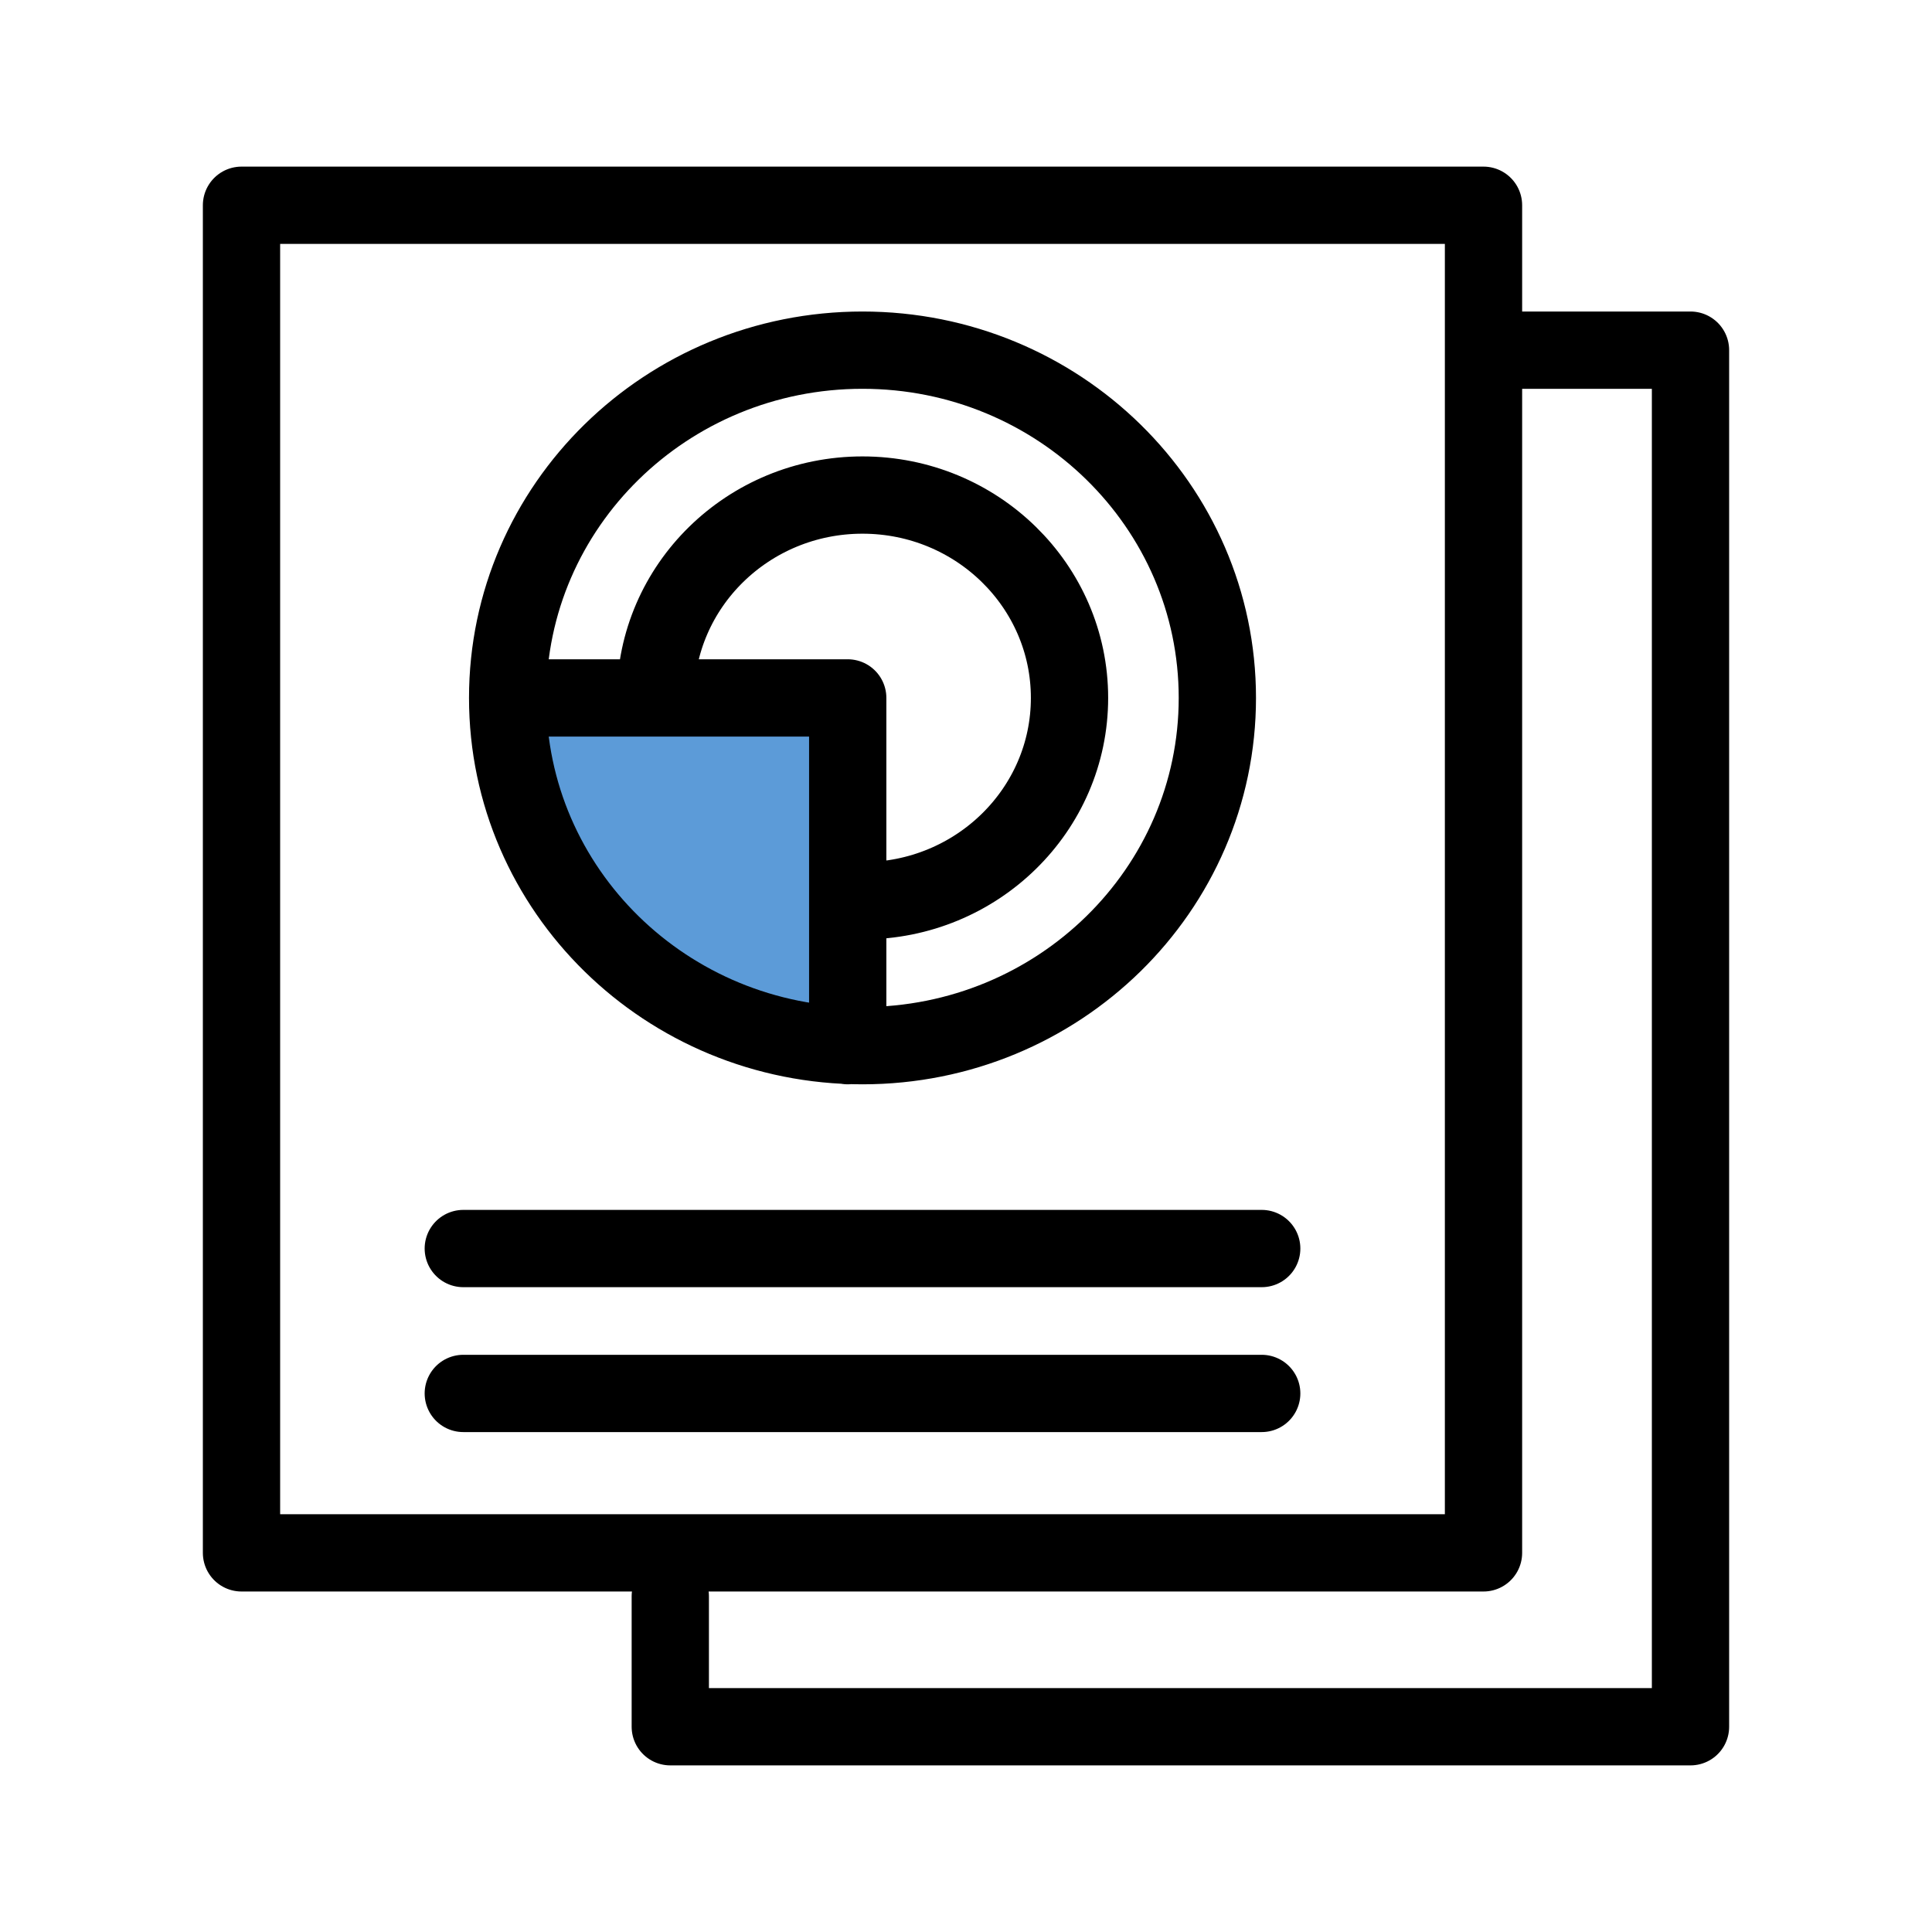
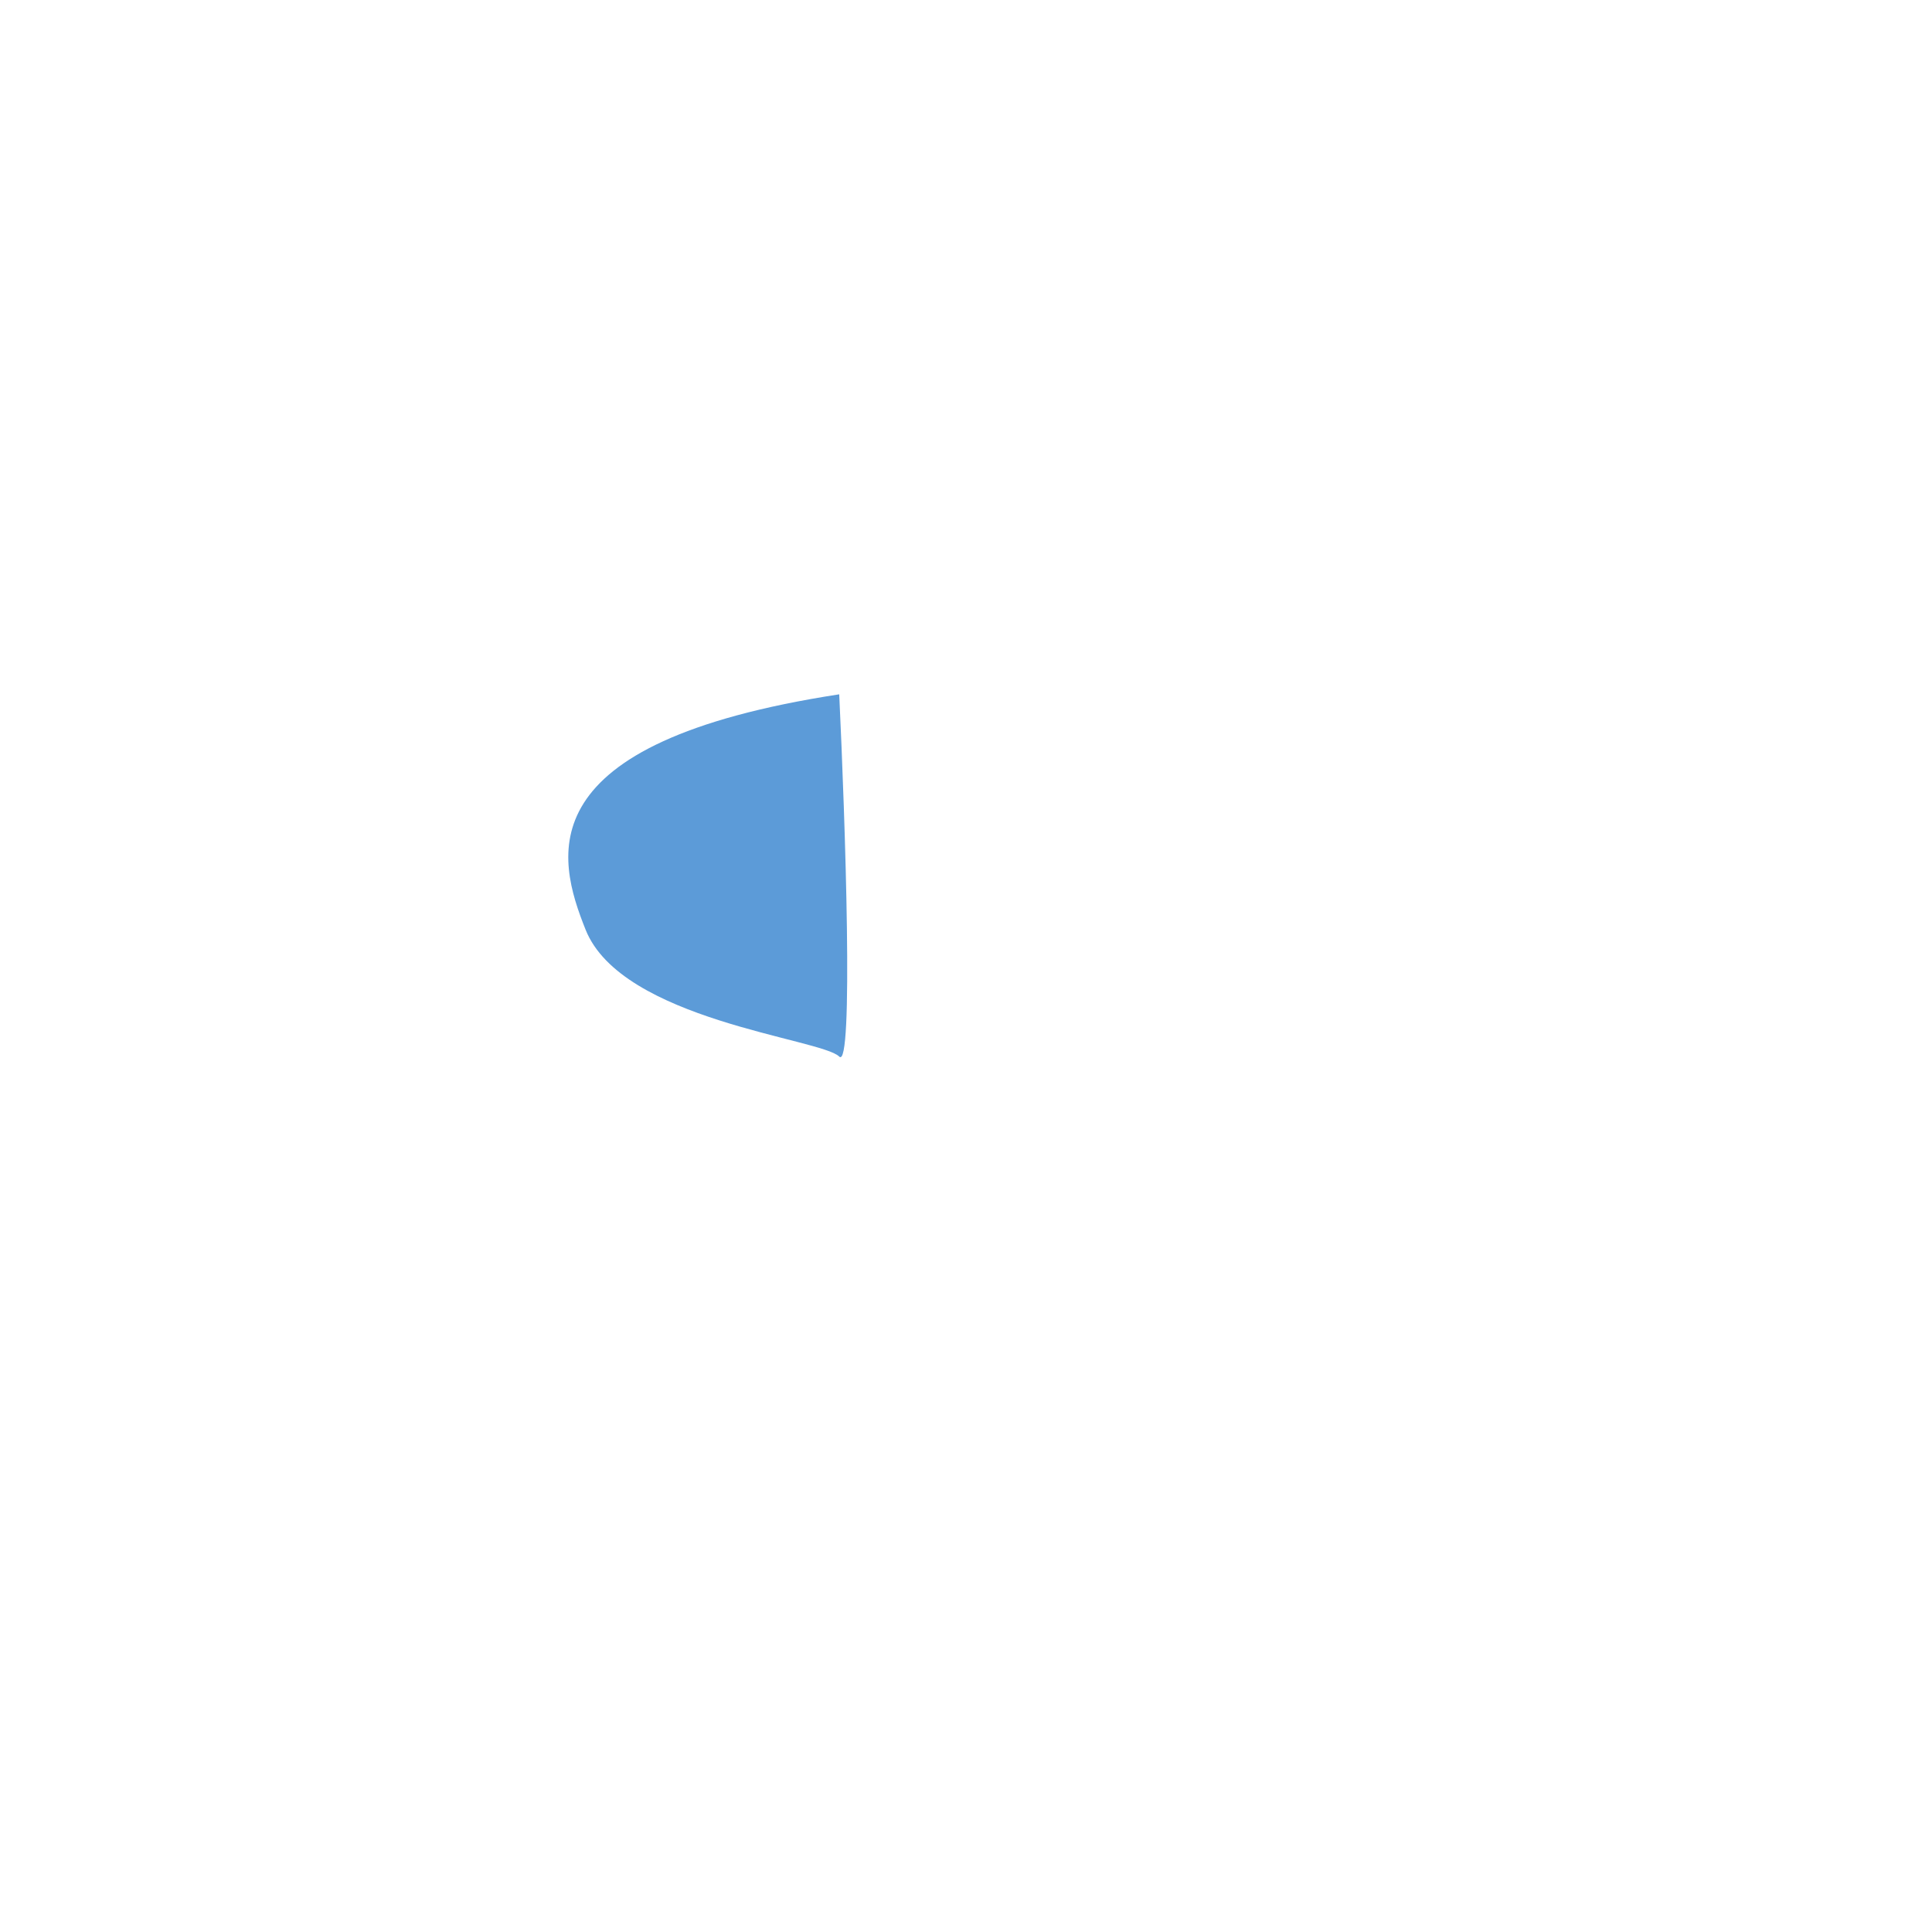
<svg xmlns="http://www.w3.org/2000/svg" width="50" height="50" viewBox="0 0 50 50" fill="none">
-   <path d="M21.719 17.969H13.281C13.594 19.219 14.406 22.188 15.156 24.062C16.094 26.406 21.25 26.875 21.719 27.344C22.094 27.719 21.875 21.25 21.719 17.969Z" fill="#5C9BD8" />
-   <path d="M13.138 18.062C13.138 23.033 17.249 27.062 22.321 27.062C27.393 27.062 31.505 23.033 31.505 18.062C31.505 13.092 27.393 9.062 22.321 9.062C17.249 9.062 13.138 13.092 13.138 18.062ZM13.138 18.062H21.939V27.062M22.321 23.312C25.28 23.312 27.679 20.962 27.679 18.062C27.679 15.163 25.28 12.812 22.321 12.812C19.363 12.812 16.964 15.163 16.964 18.062M11.99 32.312H32.653M11.99 36.062H32.653M38.393 9.062H43.75V44.688H17.347V41.312M6.25 5.312H38.393V40.188H6.25V5.312Z" stroke="black" stroke-width="2" stroke-linecap="round" stroke-linejoin="round" />
+   <path d="M21.719 17.969C13.594 19.219 14.406 22.188 15.156 24.062C16.094 26.406 21.25 26.875 21.719 27.344C22.094 27.719 21.875 21.25 21.719 17.969Z" fill="#5C9BD8" />
</svg>